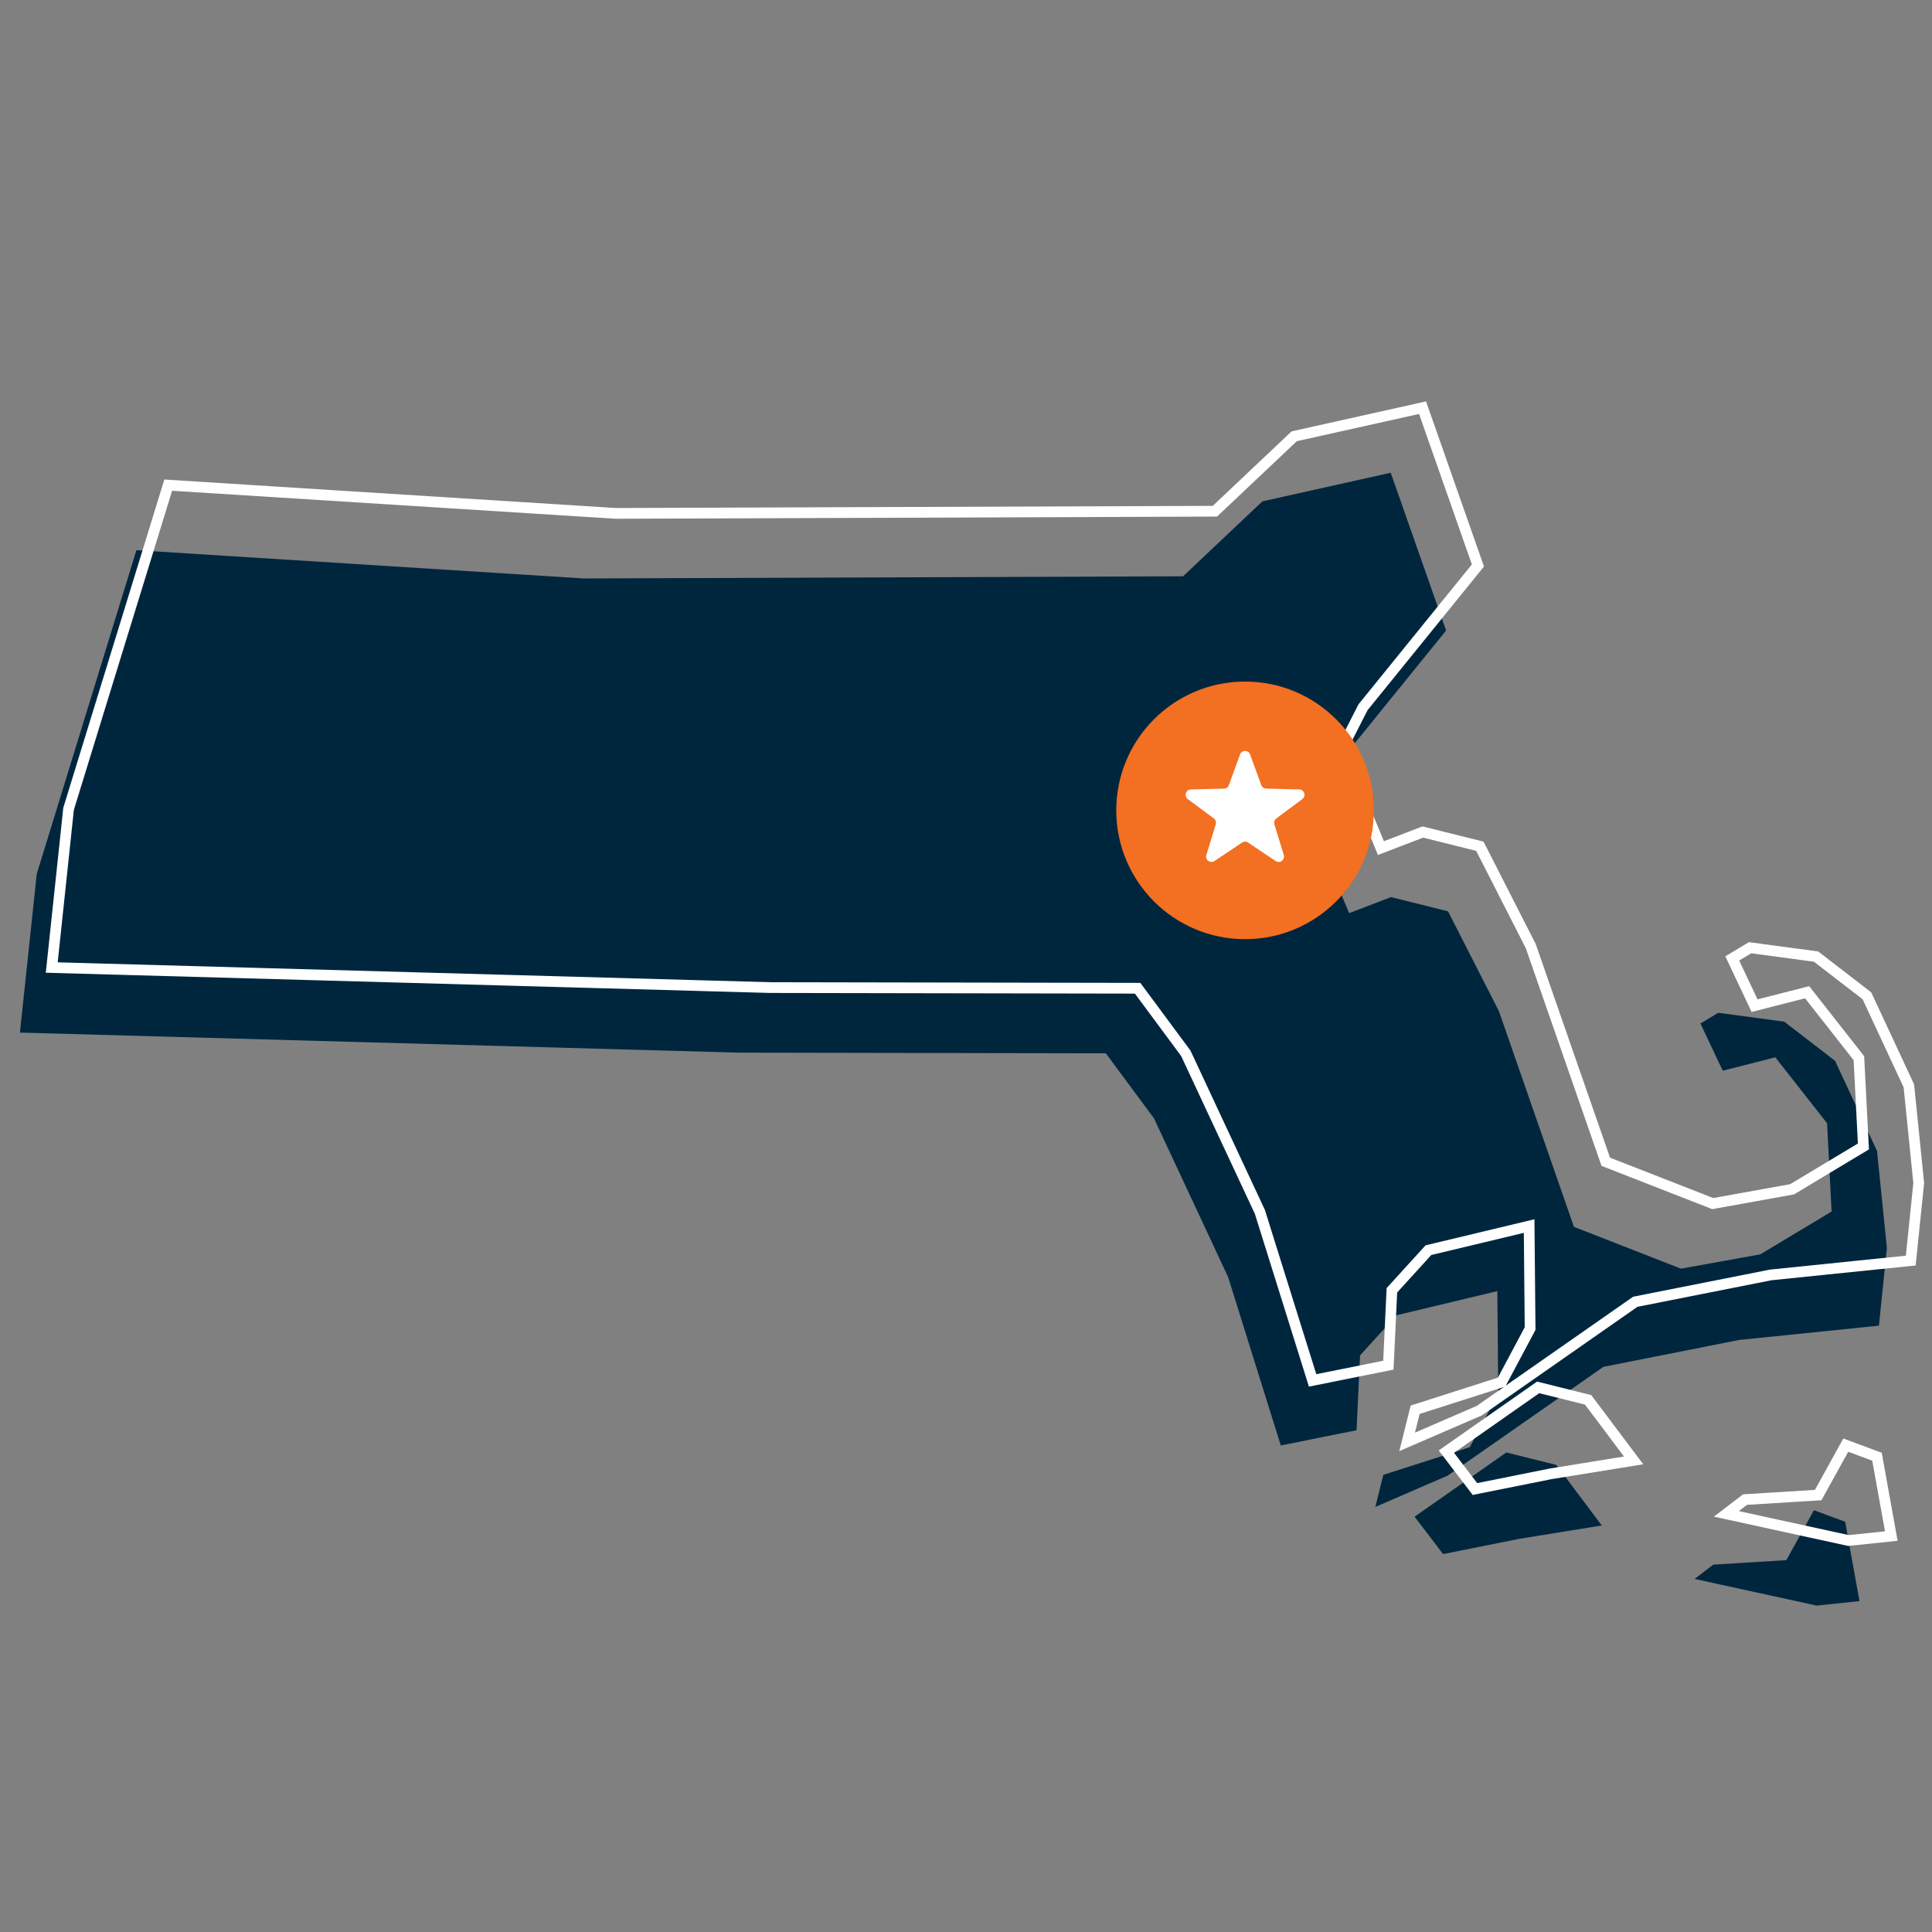
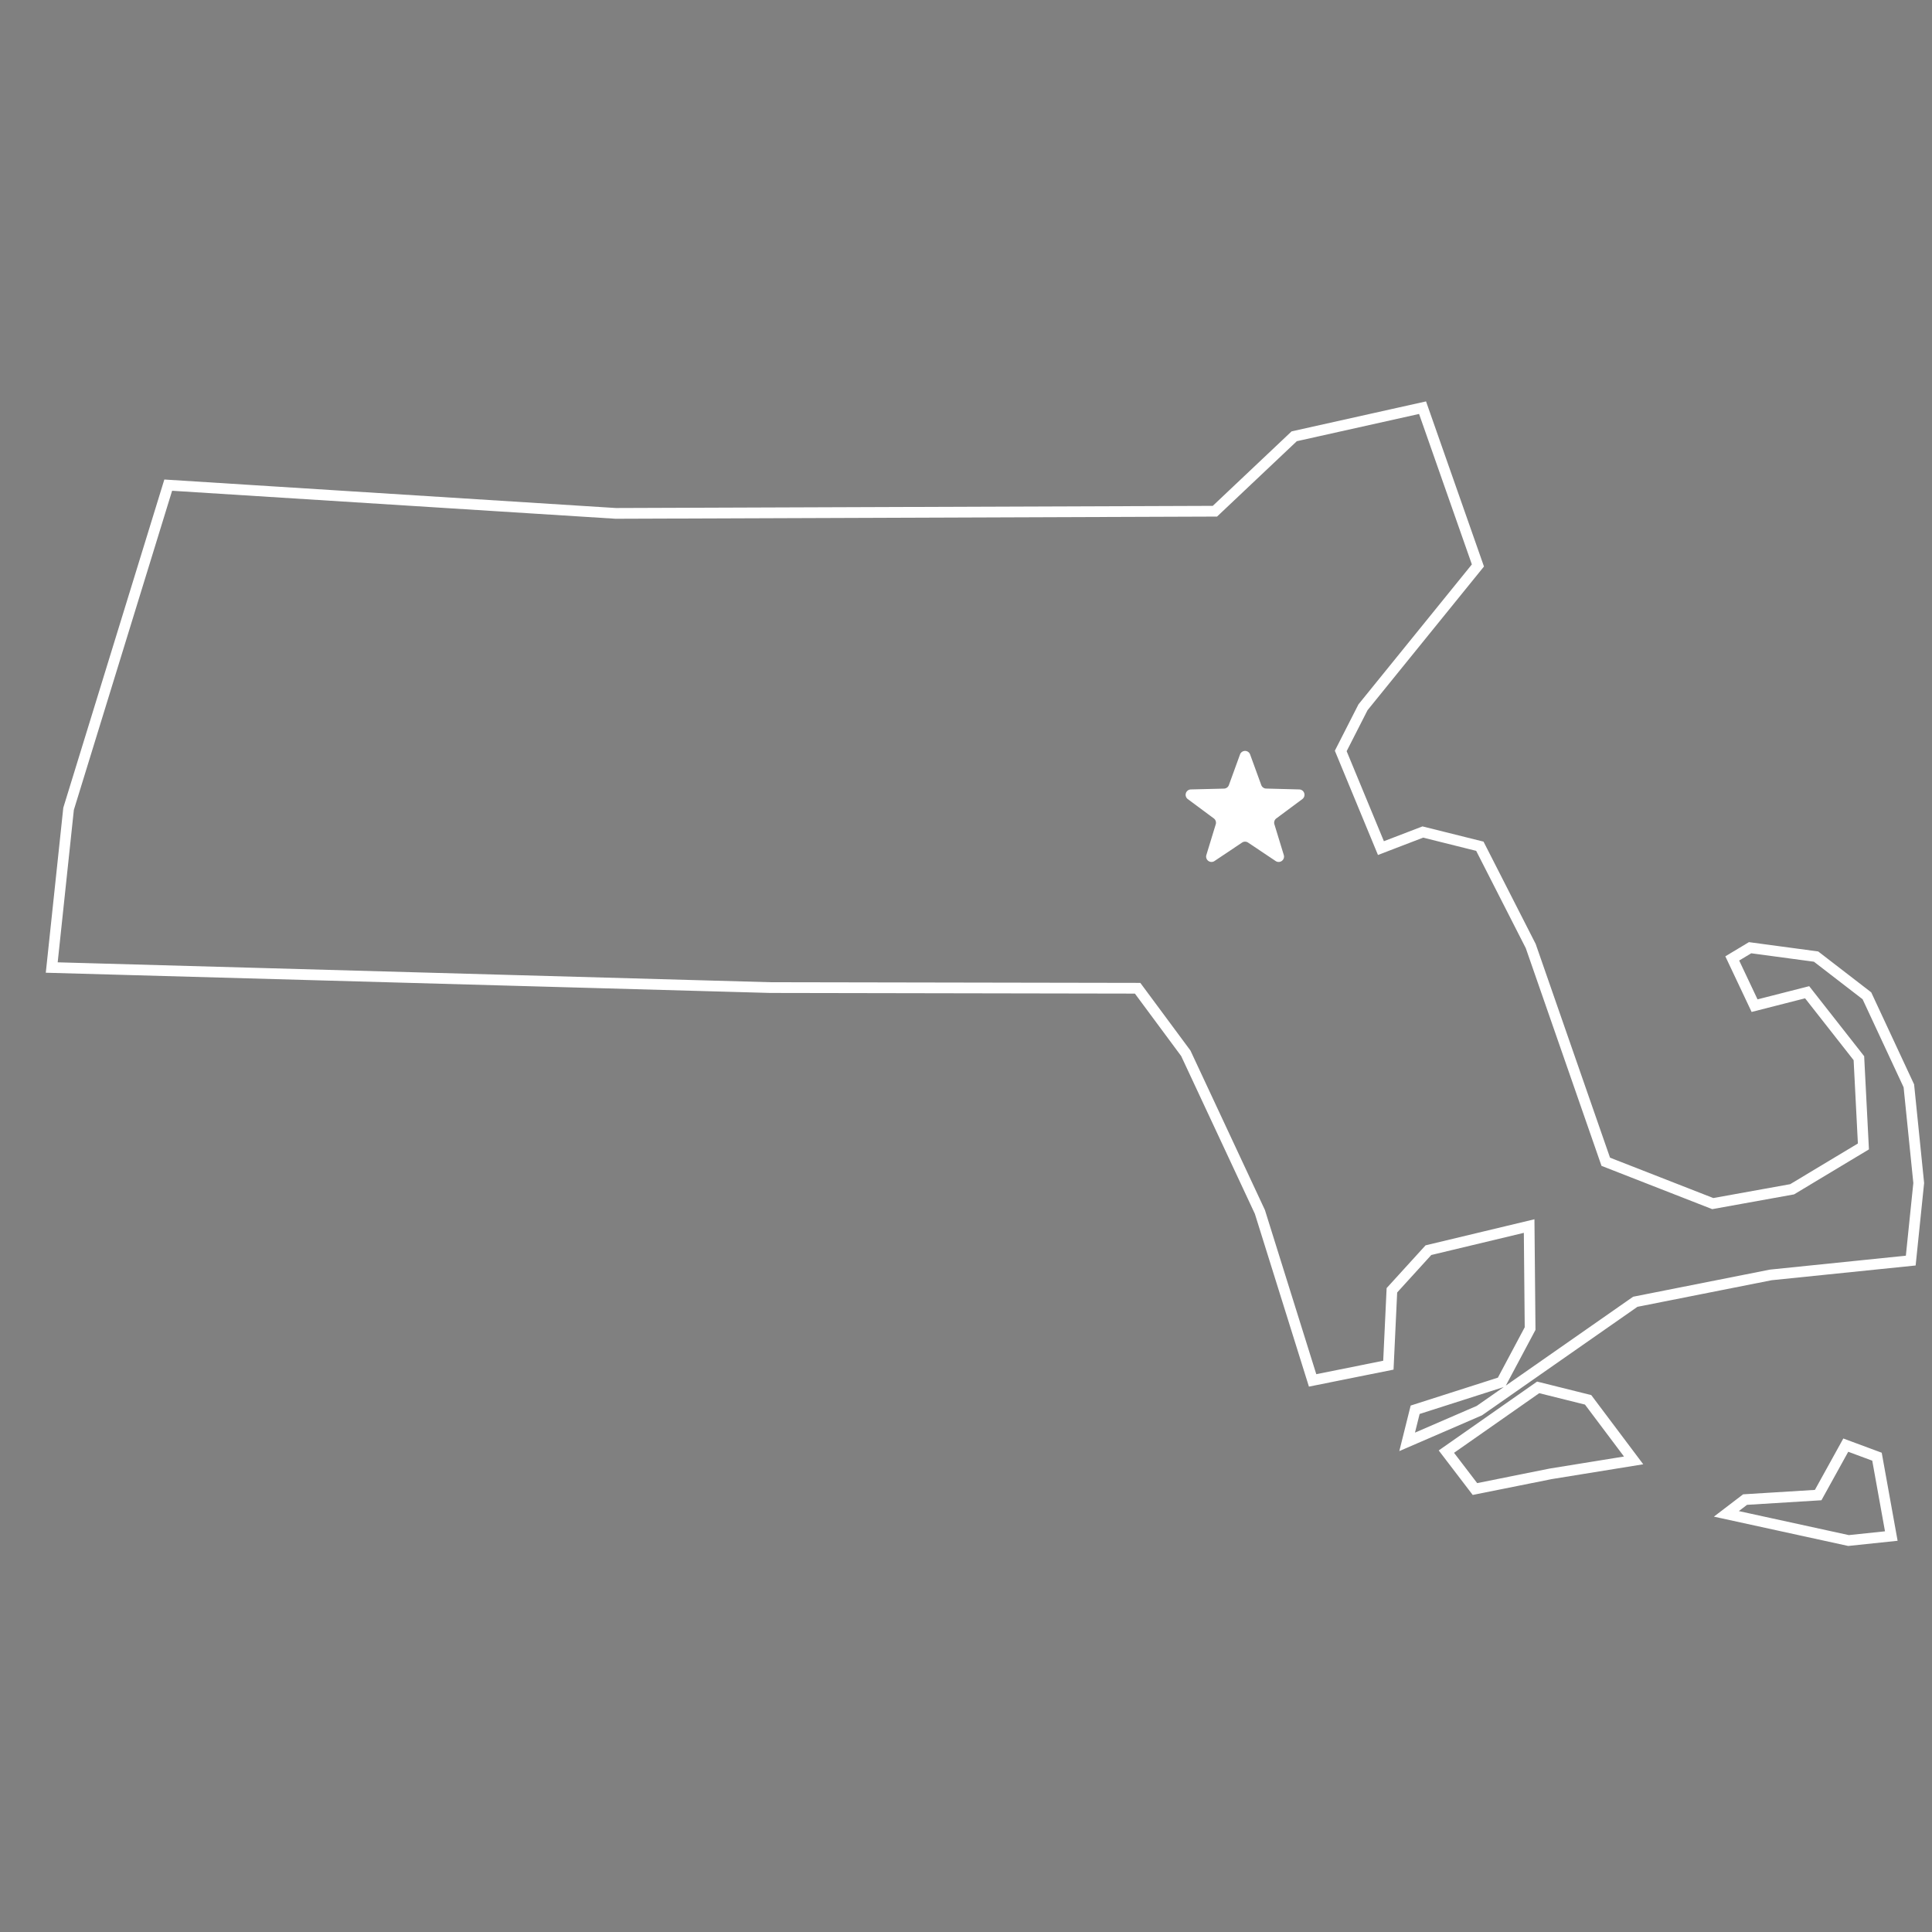
<svg xmlns="http://www.w3.org/2000/svg" width="360" height="360" viewBox="0 0 360 360">
  <rect x="0" y="0" width="360" height="360" fill="#808080" stroke="none" />
  <defs>
    <clipPath id="clip-path">
      <rect id="Rectangle_2736" data-name="Rectangle 2736" width="360" height="360" transform="translate(327 331)" fill="none" stroke="#707070" stroke-width="1" />
    </clipPath>
  </defs>
  <g id="massachusetts" transform="translate(-327 -331)" clip-path="url(#clip-path)">
    <g id="Group_3114" data-name="Group 3114" transform="translate(-783.039 -1512.973) rotate(14)">
-       <path id="Massachusetts-2" data-name="Massachusetts" d="M281.9,267.56l-2.74-13.7,4.795-8.9,17.124-8.9,4.795,18.493-2.74,10.959-14.384,8.9v6.164l11.644-8.9,23.288-26.713L346.972,234l24.658-8.9-2.055-14.384-6.164-17.124L351.766,179.2l-10.959-4.795-12.329,1.37-2.74,2.74,6.164,7.534,8.9-4.795,12.329,9.589,4.795,15.754-10.959,10.959-13.7,6.165-21.233-2.74-23.288-35.617-13.7-15.754H264.094l-6.849,4.795L245.6,158.654l2.055-8.9,14.384-30.822L244.916,92.9,223,103.859l-10.959,17.123-108.221,27.4L21.625,163.449,18.2,226.464l4.11,29.452,130.824-28.767,66.439-16.439,11.644,9.589,20.548,25.343,17.124,28.083Zm70.549,8.219,13.014-4.11,2.74-10.274,6.164.685,6.164,13.7L373,278.519l-23.288.685Zm-56.165,4.795,13.7-15.754h9.589l10.959,8.9-14.384,6.164-13.014,6.164Z" transform="translate(1551.002 1450.536)" fill="#00263e" />
      <path id="Massachusetts-3" data-name="Massachusetts" d="M281.9,267.56l-2.74-13.7,4.795-8.9,17.124-8.9,4.795,18.493-2.74,10.959-14.384,8.9v6.164l11.644-8.9,23.288-26.713L346.972,234l24.658-8.9-2.055-14.384-6.164-17.124L351.766,179.2l-10.959-4.795-12.329,1.37-2.74,2.74,6.164,7.534,8.9-4.795,12.329,9.589,4.795,15.754-10.959,10.959-13.7,6.165-21.233-2.74-23.288-35.617-13.7-15.754H264.094l-6.849,4.795L245.6,158.654l2.055-8.9,14.384-30.822L244.916,92.9,223,103.859l-10.959,17.123-108.221,27.4L21.625,163.449,18.2,226.464l4.11,29.452L106.52,237.4l46.613-10.25,66.439-16.439,11.644,9.589,20.548,25.343,17.124,28.083Zm70.549,8.219,13.014-4.11,2.74-10.274,6.164.685,6.164,13.7L373,278.519l-23.288.685Zm-56.165,4.795,13.7-15.754h9.589l10.959,8.9-14.384,6.164-13.014,6.164Z" transform="translate(1553.823 1437.337)" fill="none" stroke="#fff" stroke-width="2" />
      <g id="star3" transform="translate(769.455 1374.658) rotate(-14)">
-         <circle id="Ellipse_217" data-name="Ellipse 217" cx="24" cy="24" r="24" transform="translate(904 451)" fill="#f36f21" />
        <path id="Polygon_18" data-name="Polygon 18" d="M12.06,2.58a1,1,0,0,1,1.879,0l2.077,5.7a1,1,0,0,0,.915.658L23.1,9.1a1,1,0,0,1,.572,1.8L18.824,14.5a1,1,0,0,0-.359,1.095l1.749,5.719A1,1,0,0,1,18.7,22.442L13.555,19a1,1,0,0,0-1.111,0L7.3,22.442a1,1,0,0,1-1.512-1.124L7.535,15.6A1,1,0,0,0,7.176,14.5L2.326,10.9A1,1,0,0,1,2.9,9.1l6.17-.153a1,1,0,0,0,.915-.658Z" transform="translate(915 462)" fill="#fff" />
      </g>
    </g>
  </g>
</svg>